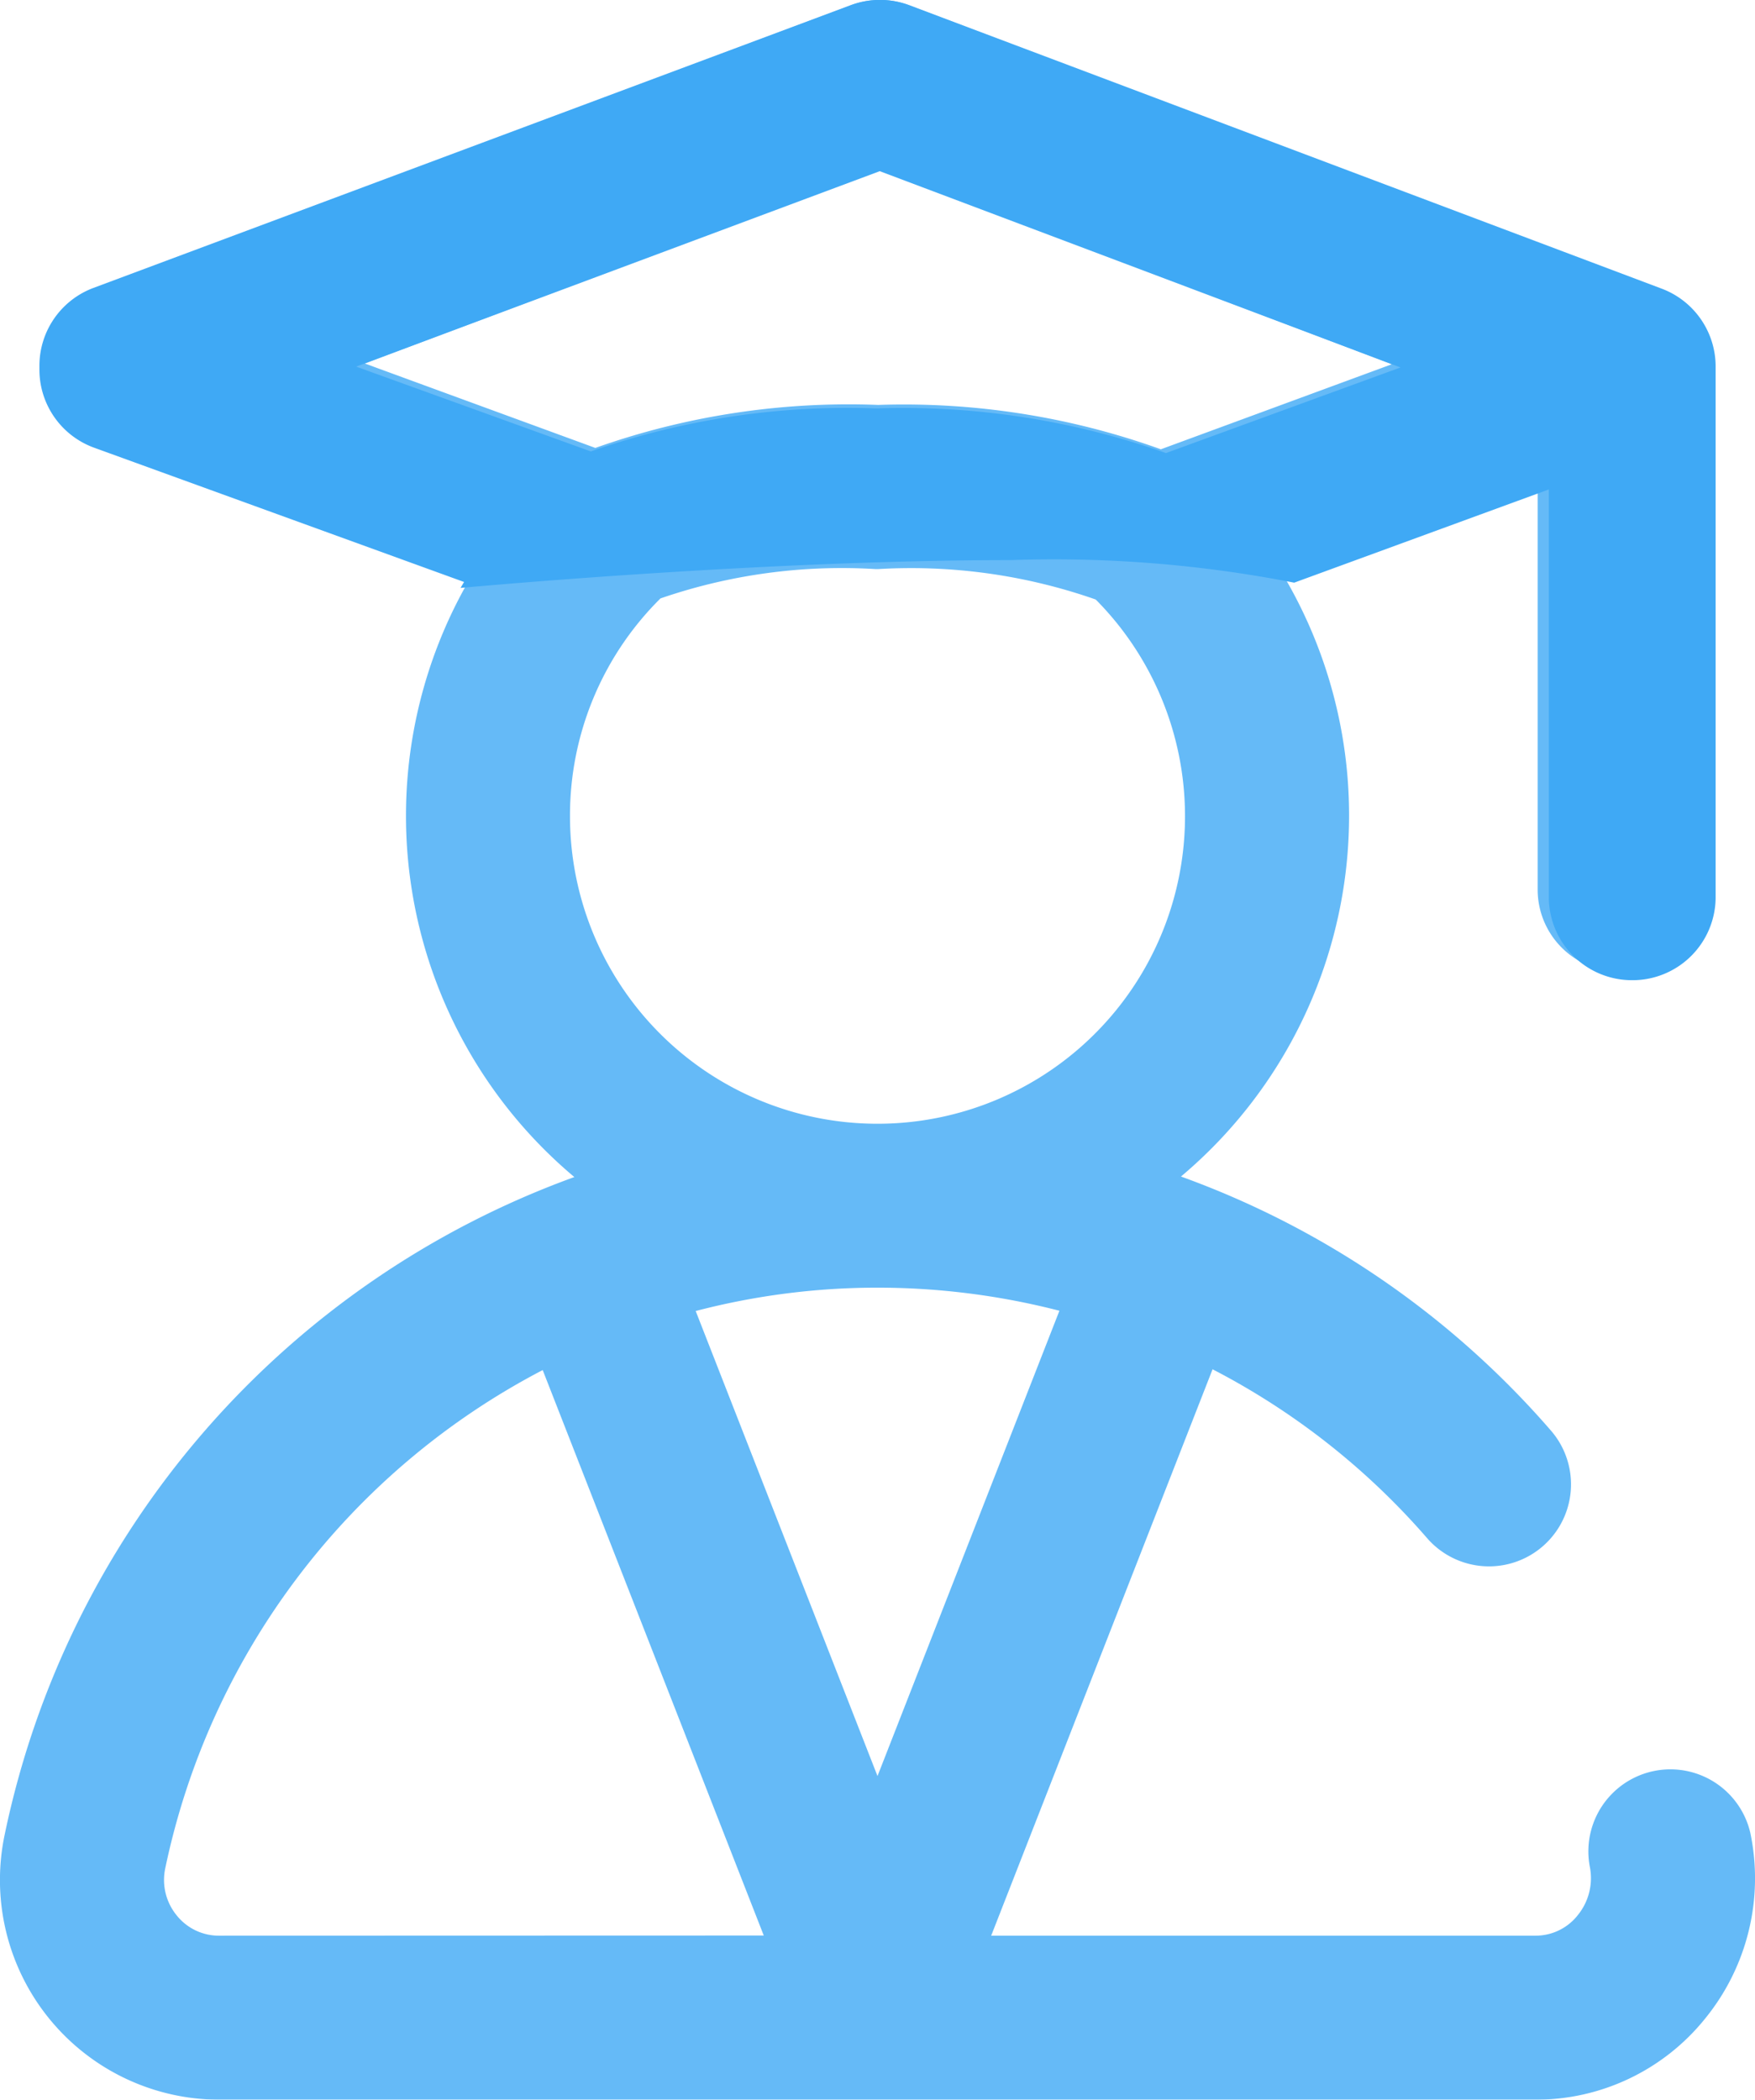
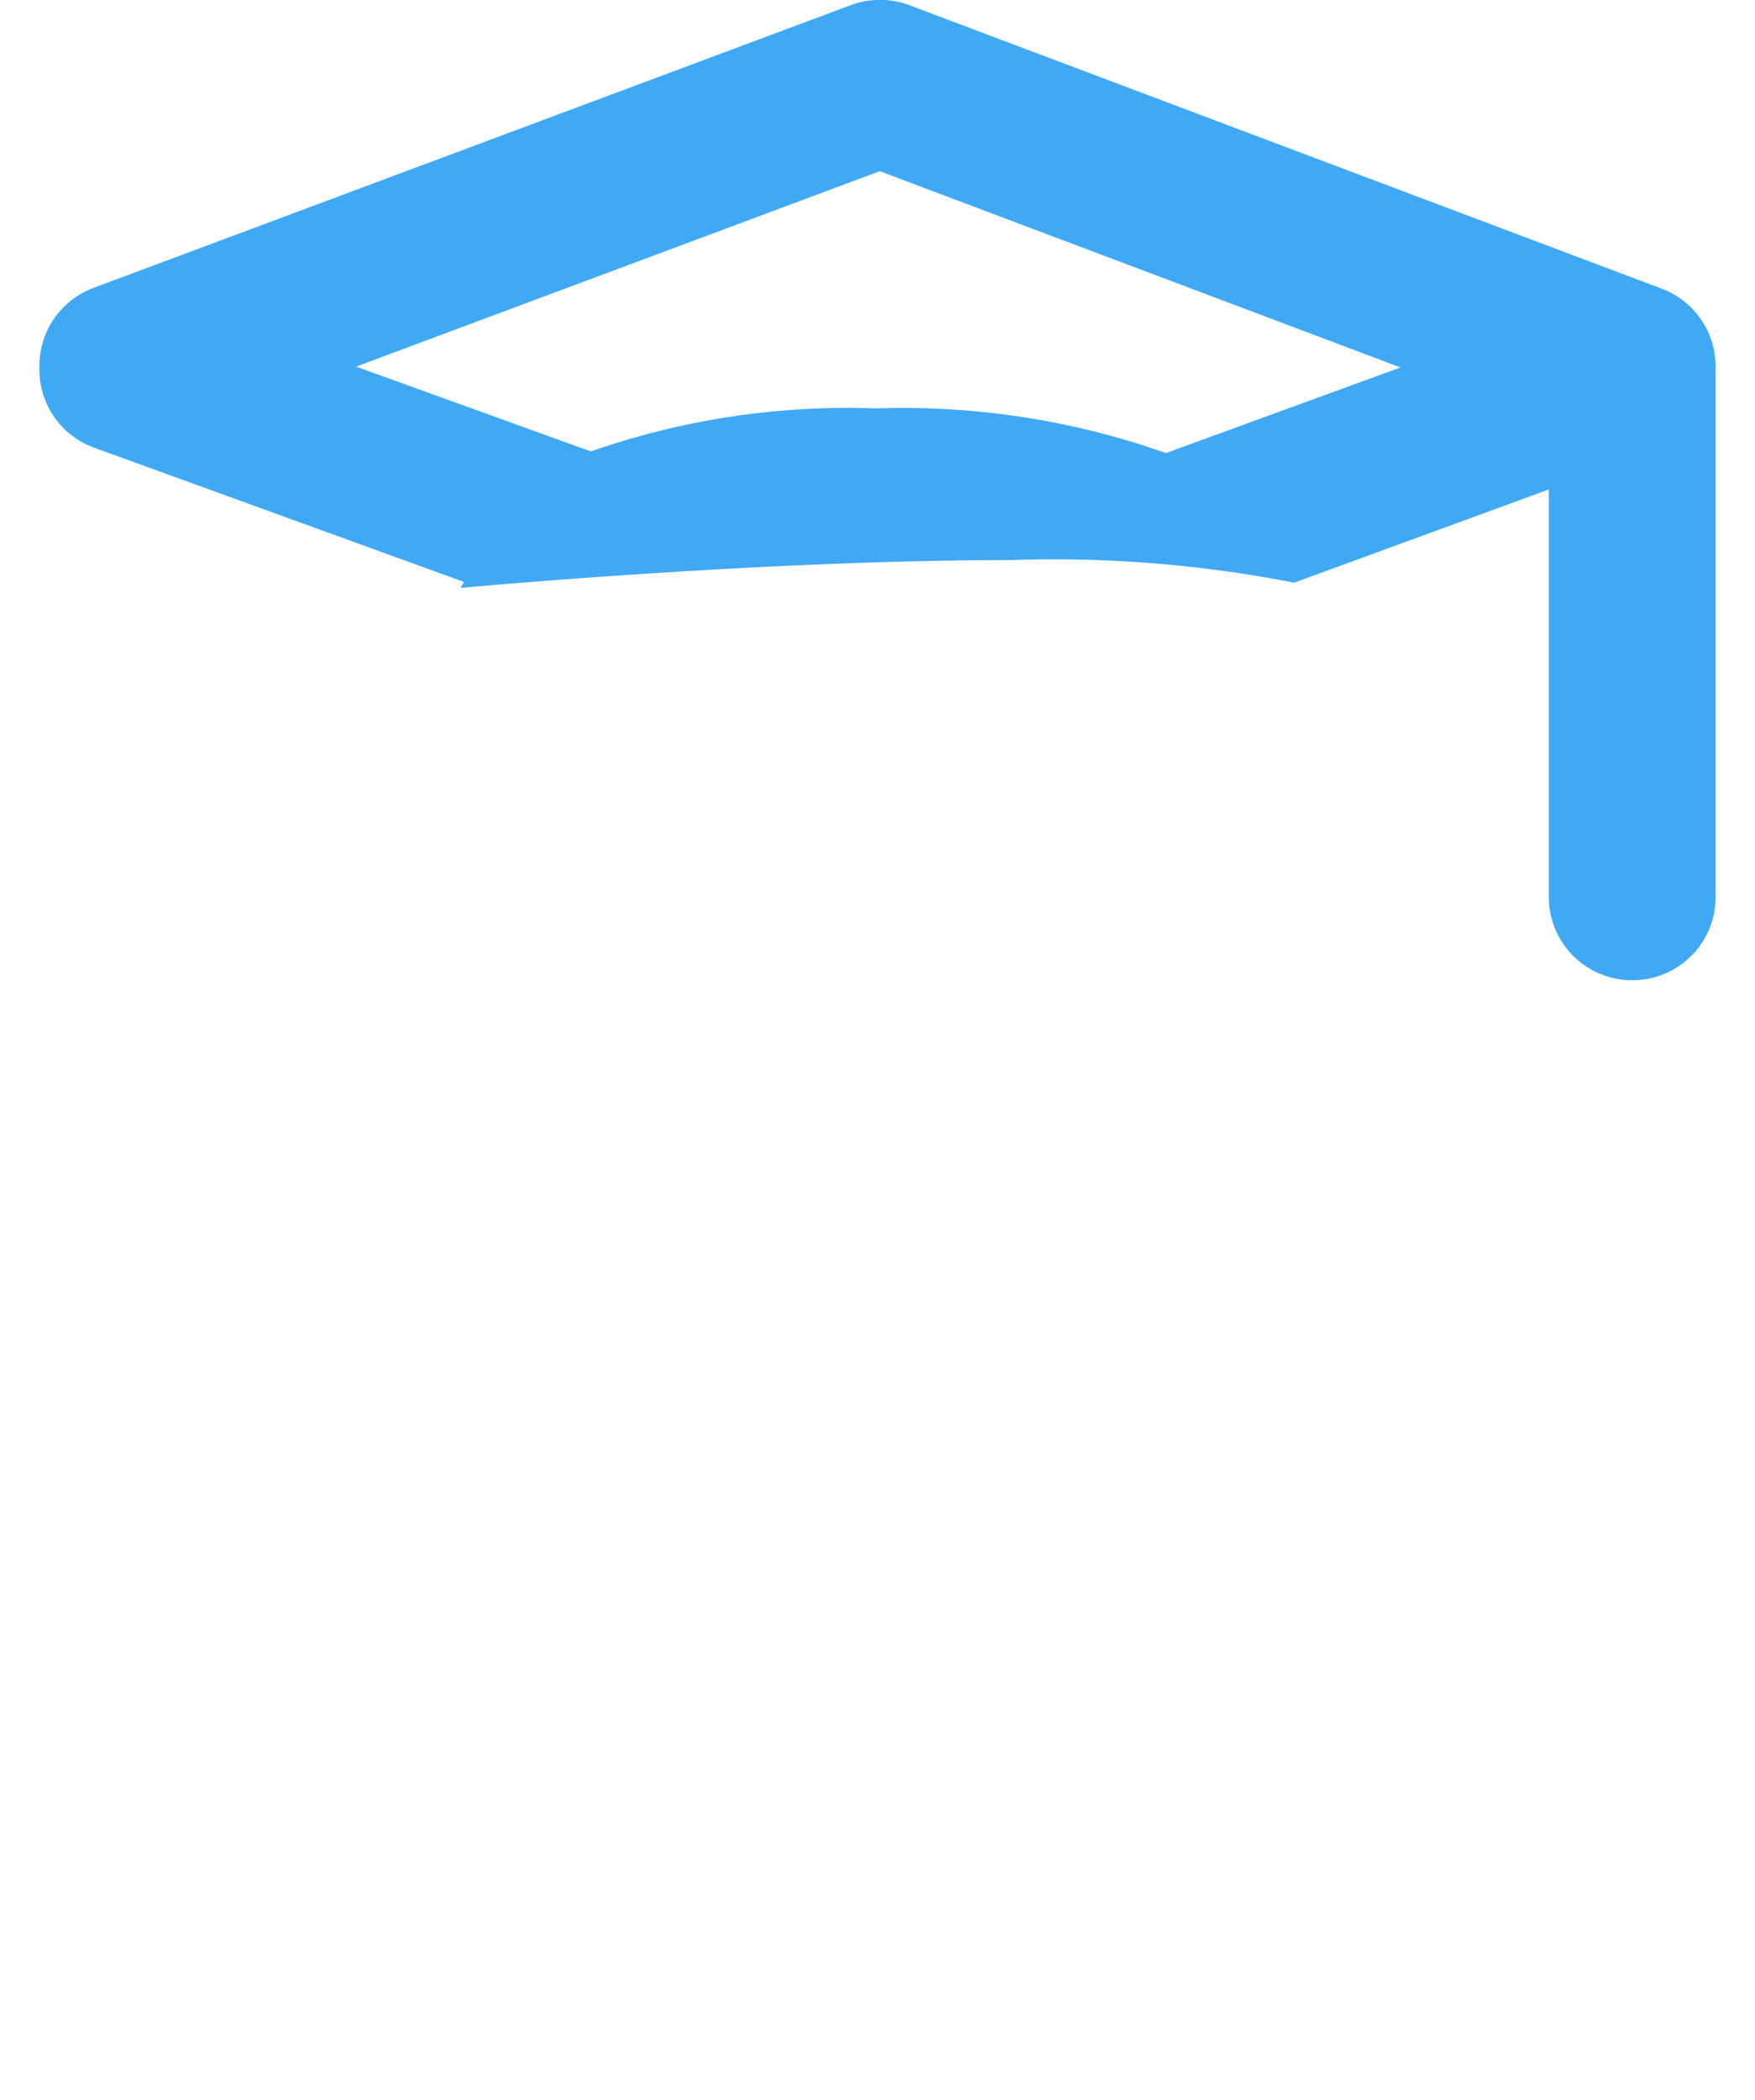
<svg xmlns="http://www.w3.org/2000/svg" width="33.438" height="40" viewBox="0 0 33.438 40" id="germany-job-seeker-visa">
  <g id="Group_682" data-name="Group 682" transform="translate(-322.209 -3449.426)">
    <g id="_002-student" data-name="002-student" transform="translate(322.209 3449.426)" opacity="0.8">
      <g id="Group_676" data-name="Group 676" transform="translate(0 0)">
-         <path id="Path_17937" data-name="Path 17937" d="M75.346,34.917a1.563,1.563,0,0,0-3.06.635,1.117,1.117,0,0,1-.23.935,1.021,1.021,0,0,1-.8.388H60.882L65.1,26.085A13.805,13.805,0,0,1,69.186,29.3a1.562,1.562,0,1,0,2.362-2.046,16.936,16.936,0,0,0-7.05-4.841,8.985,8.985,0,0,0,1.982-11.4l4.814-1.774v7.708a1.562,1.562,0,1,0,3.125,0V7.109c0-.015,0-.03,0-.046s0-.039,0-.059V6.916a1.563,1.563,0,0,0-1.008-1.461L59.315.1A1.563,1.563,0,0,0,58.21.1L44.025,5.439A1.562,1.562,0,0,0,43.013,6.9V6.99a1.563,1.563,0,0,0,1.026,1.468l6.93,2.534A8.985,8.985,0,0,0,52.94,22.423,17.005,17.005,0,0,0,42.086,34.951,4.186,4.186,0,0,0,46.173,40H71.259a4.141,4.141,0,0,0,3.221-1.54A4.23,4.23,0,0,0,75.346,34.917ZM48.949,6.925l9.809-3.692,9.757,3.706-4.4,1.62a14.475,14.475,0,0,0-5.386-.845,14.443,14.443,0,0,0-5.389.819Zm3.908,8.622A5.816,5.816,0,0,1,54.581,11.4a10.6,10.6,0,0,1,4.094-.559h.055a10.637,10.637,0,0,1,4.144.58,5.859,5.859,0,1,1-10.017,4.128ZM46.173,36.875a1.029,1.029,0,0,1-.809-.386,1.066,1.066,0,0,1-.218-.9A13.919,13.919,0,0,1,52.337,26.1l4.212,10.772Zm9.079-11.9a13.7,13.7,0,0,1,3.464-.445,13.9,13.9,0,0,1,3.466.44l-3.466,8.864Z" transform="translate(-41.997 0)" fill="#3FA9F5" />
-       </g>
+         </g>
    </g>
    <path id="Subtraction_14" data-name="Subtraction 14" d="M30.348,18.673A1.584,1.584,0,0,1,28.759,17.1V9.324L23.907,11.1a23.819,23.819,0,0,0-5.405-.43c-4.549,0-9.885.476-10.478.53.017-.031.035-.06.053-.09l.014-.023L1.043,8.529A1.582,1.582,0,0,1,0,7.049V6.96A1.584,1.584,0,0,1,1.029,5.485L15.453.1a1.6,1.6,0,0,1,1.124,0L30.912,5.5a1.585,1.585,0,0,1,1.025,1.474v.088c0,.012,0,.023,0,.035s0,.017,0,.025,0,.011,0,.017,0,.019,0,.029V17.1A1.584,1.584,0,0,1,30.348,18.673ZM15.9,7.779h.087a15.032,15.032,0,0,1,5.477.852L25.933,7,16.011,3.261,6.035,6.984,10.506,8.6A14.816,14.816,0,0,1,15.9,7.779Z" transform="translate(322.96 3449.426)" fill="#3FA9F5" />
  </g>
</svg>